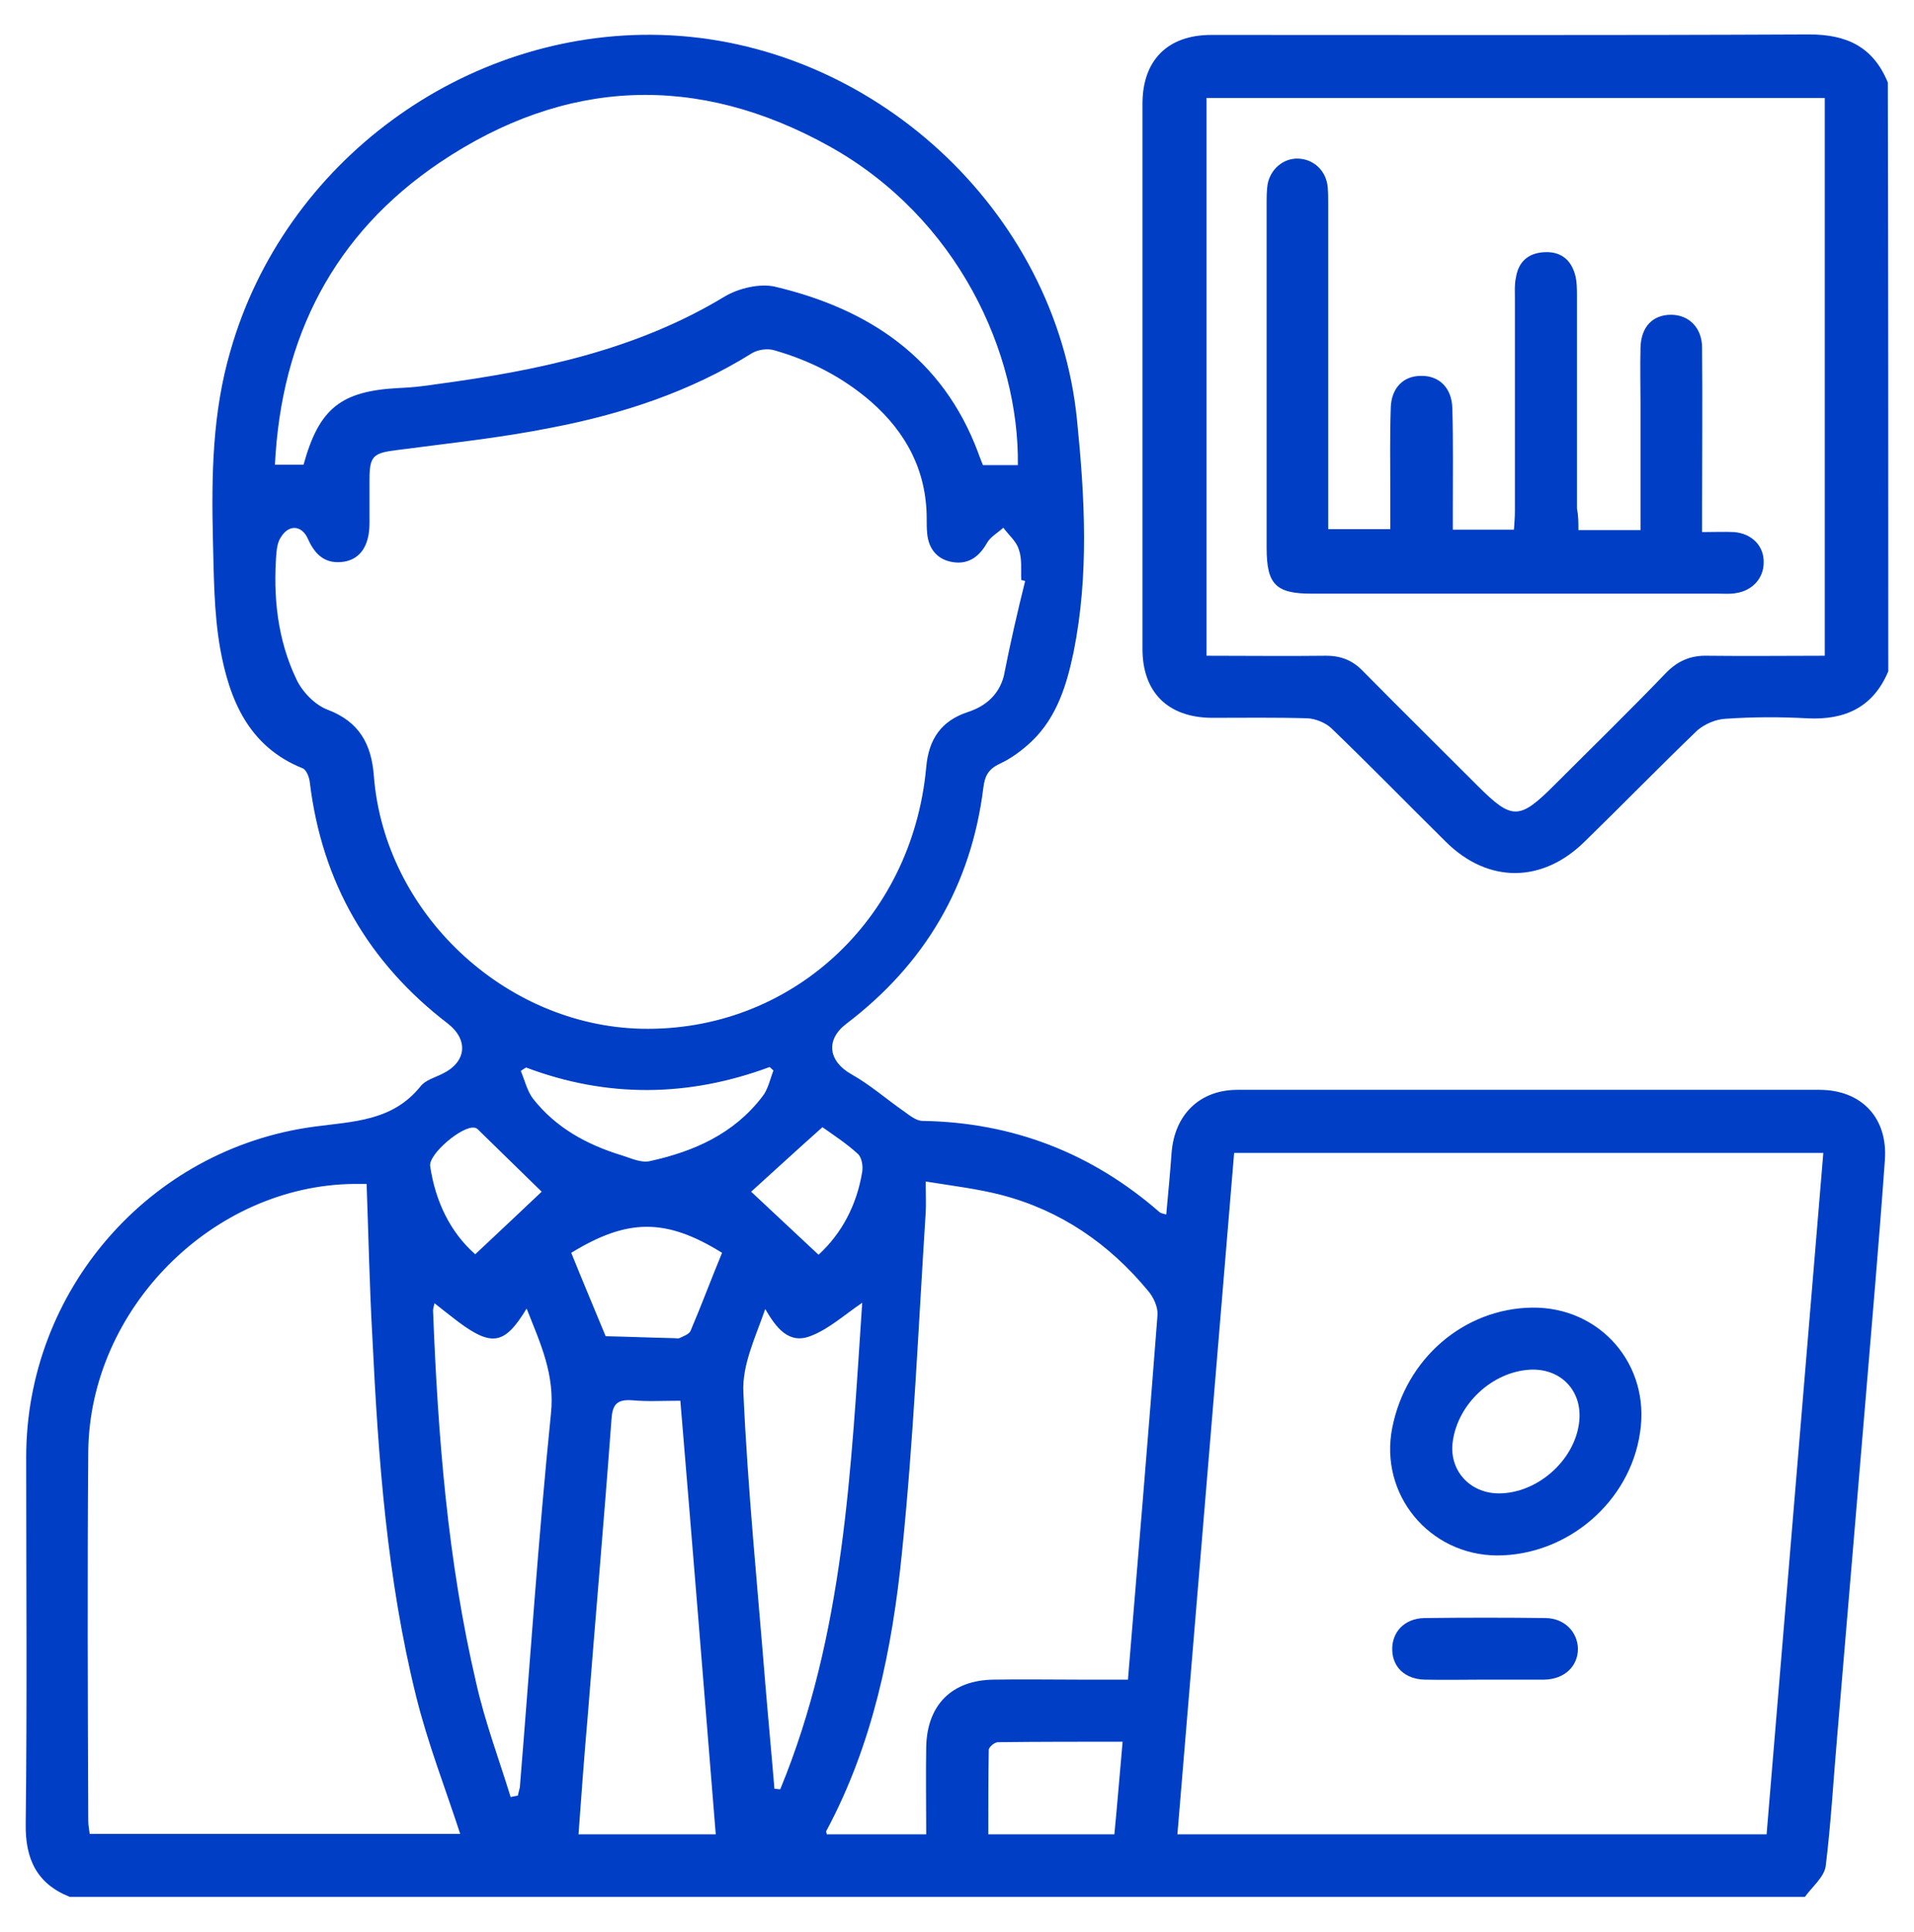
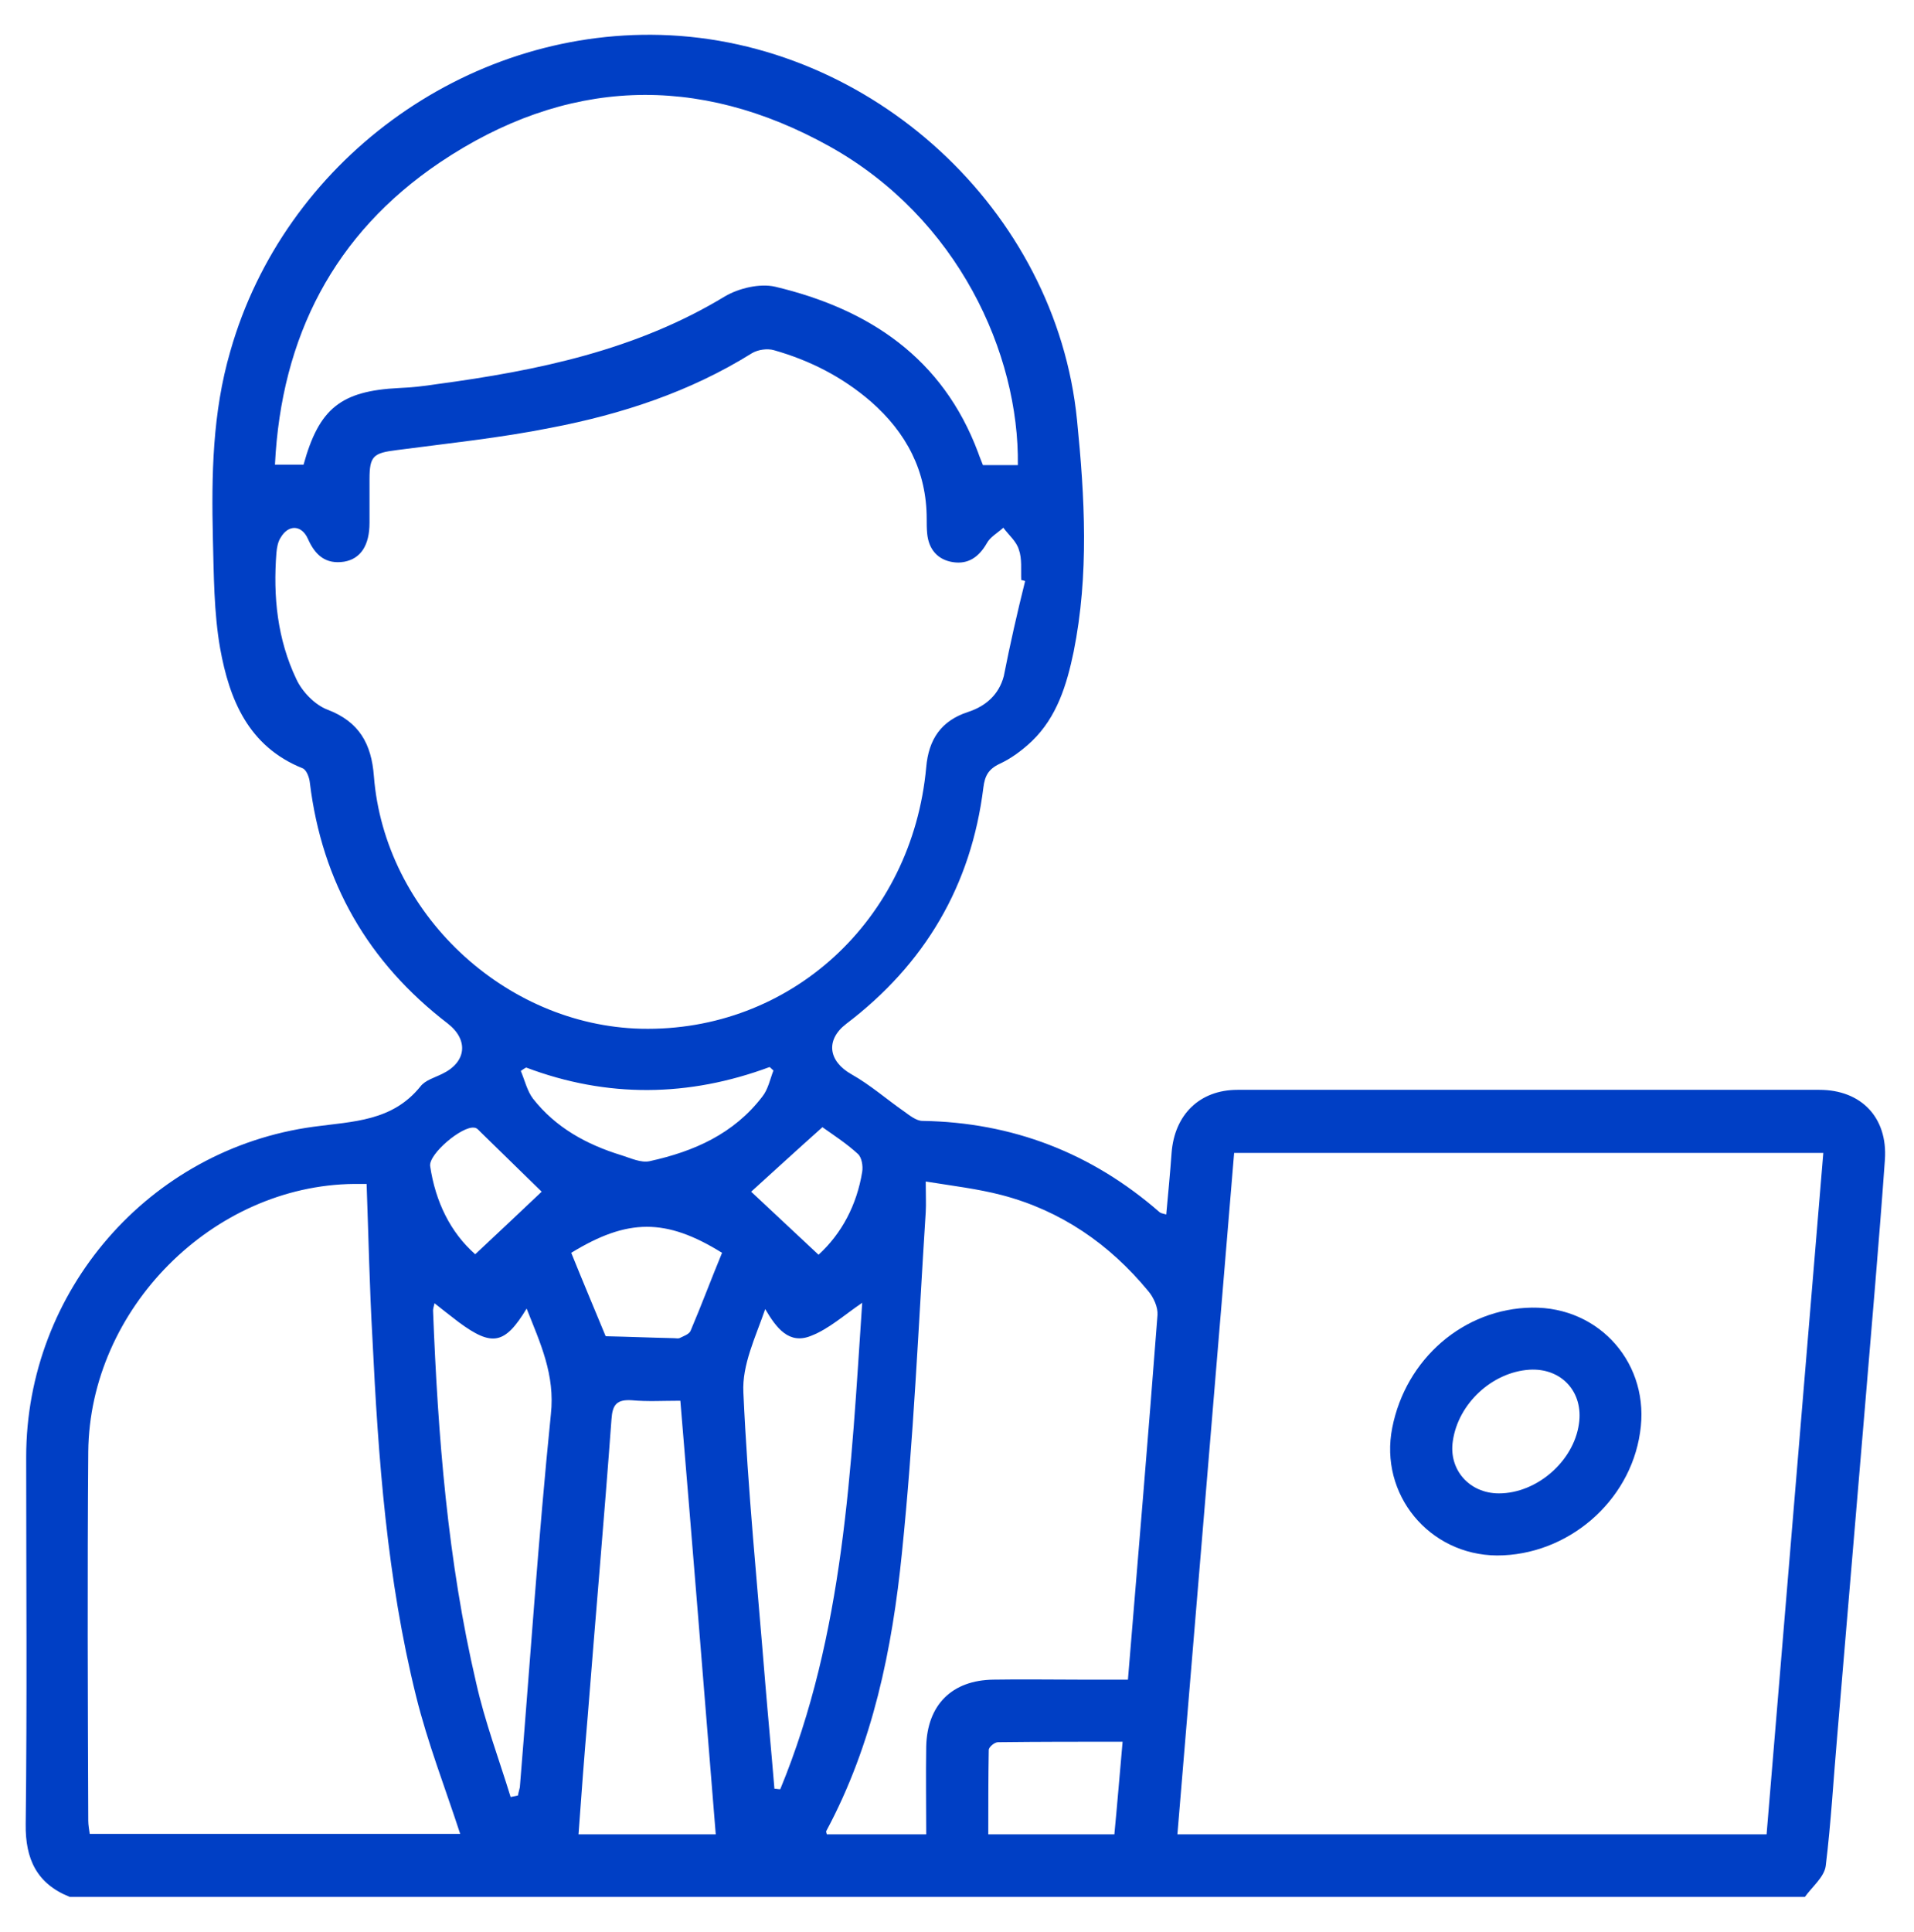
<svg xmlns="http://www.w3.org/2000/svg" version="1.1" id="Layer_1" x="0px" y="0px" viewBox="0 0 394.7 398.4" style="enable-background:new 0 0 394.7 398.4;" xml:space="preserve">
  <style type="text/css">
	.st0{fill:#003FC5;}
</style>
  <g>
    <path class="st0" d="M14.4,391.1c-6.8-2.7-9.2-7.8-9.1-15c0.3-25.2,0.1-50.5,0.1-75.7c0-34.2,25.3-63.5,59.3-68.1   c8.1-1.1,16.2-1.1,22-8.3c1-1.3,2.9-1.8,4.5-2.6c5-2.4,5.5-7,1.1-10.4c-16.4-12.6-25.9-29.1-28.4-49.6c-0.1-1.1-0.7-2.7-1.5-3   c-11.2-4.5-15.1-14.2-17-24.7c-1.3-7.4-1.3-15.1-1.5-22.7c-0.3-13-0.1-25.9,3.6-38.6C58.6,33.4,95.8,6.1,136.2,7.2   c43.5,1.2,81.6,36.1,85.9,79.4c1.6,15.9,2.5,31.9-0.7,47.8c-1.4,6.7-3.4,13.4-8.6,18.4c-2,1.9-4.3,3.6-6.7,4.7   c-2.3,1.1-3,2.5-3.3,4.8c-2.5,20.3-12.1,36.5-28.3,48.8c-4.3,3.3-3.7,7.7,1.1,10.4c3.9,2.2,7.3,5.2,10.9,7.7   c1.1,0.8,2.5,1.9,3.7,1.9c18.6,0.3,34.9,6.6,48.9,18.8c0.2,0.2,0.6,0.3,1.4,0.5c0.4-4.4,0.8-8.5,1.1-12.7c0.6-7.9,5.8-13,13.6-13   c40,0,80,0,120,0c8.6,0,14.1,5.7,13.5,14.4c-1.2,16.9-2.7,33.9-4.1,50.8c-1.9,22.5-3.8,45.1-5.7,67.6c-0.8,9.1-1.3,18.2-2.4,27.2   c-0.3,2.3-2.8,4.3-4.3,6.4C252.9,391.1,133.7,391.1,14.4,391.1z M254.5,237.7c-3.9,47-7.8,93.7-11.7,140.5c40.9,0,81.1,0,121.5,0   c3.9-46.9,7.8-93.6,11.7-140.5C335.3,237.7,295.2,237.7,254.5,237.7z M211.4,119.8c-0.3-0.1-0.6-0.2-0.8-0.2   c-0.1-2.1,0.2-4.4-0.5-6.3c-0.5-1.7-2.1-3-3.2-4.5c-1.2,1.1-2.7,1.9-3.4,3.2c-1.6,2.8-3.8,4.4-7,3.9c-3.2-0.5-5-2.7-5.3-5.9   c-0.1-1-0.1-2-0.1-3c0-9.9-4.2-17.8-11.5-24.2c-5.9-5.1-12.6-8.5-20-10.6c-1.4-0.4-3.3-0.1-4.5,0.6c-12.8,8-26.9,12.6-41.5,15.4   c-10.5,2.1-21.2,3.2-31.8,4.6c-4.8,0.6-5.6,1.2-5.6,6c0,3,0,6,0,9c0,4.6-1.8,7.4-5.2,8c-3.8,0.6-6-1.3-7.5-4.7   c-1.3-2.9-4-3-5.6-0.3c-0.6,0.9-0.8,2.1-0.9,3.2c-0.7,9,0.2,17.8,4.1,26c1.2,2.6,3.8,5.3,6.4,6.3c6.6,2.5,9.1,7.1,9.6,13.7   c2.2,28.2,26.9,51.4,55.1,52.1c30.7,0.7,55.9-22.3,58.8-53.9c0.5-5.8,3.1-9.6,8.6-11.4c3.7-1.2,6.4-3.6,7.4-7.4   C208.3,132.8,209.8,126.2,211.4,119.8z M75.6,244.1c-1.1,0-1.9,0-2.6,0c-29.1,0.3-54.5,25.7-54.8,55.2c-0.2,25.4-0.1,50.7,0,76.1   c0,0.9,0.2,1.9,0.3,2.7c25.9,0,51.6,0,76.4,0c-3.1-9.5-6.7-18.7-9.1-28.4c-6-24.2-7.8-49-9-73.8C76.2,265.4,76,255,75.6,244.1z    M62.6,95.8c3.2-11.6,7.7-15.2,19.7-15.8c2.6-0.1,5.2-0.4,7.8-0.8c20.8-2.8,41.1-7,59.4-18.1c2.9-1.7,7.2-2.7,10.3-2   c19.4,4.6,34.6,14.7,41.9,34.2c0.3,0.9,0.7,1.8,1,2.6c2.6,0,4.9,0,7.2,0c0.3-23-12.3-50.9-38.8-65.7c-27.3-15.2-54.5-14.1-80.4,3.3   C68.9,48.2,58,69.4,56.7,95.8C59,95.8,60.9,95.8,62.6,95.8z M191,378.2c0-6.2-0.1-12.1,0-18.1c0.2-8.6,5.3-13.7,13.9-13.8   c5.9-0.1,11.7,0,17.6,0c3.3,0,6.6,0,10.1,0c2.1-25.4,4.2-50.3,6.1-75.2c0.1-1.6-0.8-3.6-1.9-4.9c-8-9.7-18-16.6-30.2-19.8   c-5-1.3-10.1-1.9-15.7-2.8c0,2.8,0.1,4.6,0,6.3c-1.5,23.4-2.5,46.9-4.9,70.2c-2,19.9-6,39.5-15.6,57.4c-0.1,0.2,0.1,0.5,0.1,0.7   C177.2,378.2,183.9,378.2,191,378.2z M147.6,378.2c-2.4-29.8-4.8-59.5-7.3-89.4c-3.6,0-6.8,0.2-10-0.1c-3.1-0.2-4,0.9-4.2,3.9   c-1.5,20.4-3.3,40.8-4.9,61.2c-0.7,8-1.3,16.1-1.9,24.4C128.8,378.2,138,378.2,147.6,378.2z M105.3,370.5c0.5-0.1,1-0.2,1.5-0.3   c0.1-0.6,0.3-1.2,0.4-1.7c2.1-25.6,3.8-51.3,6.4-76.9c0.9-8.2-2.2-14.7-5-21.8c-4.5,7.4-7.1,7.9-14,2.8c-1.6-1.2-3.2-2.5-5-3.9   c-0.2,0.8-0.3,1.2-0.3,1.5c1,25.8,3,51.6,8.9,76.8C100,355,102.9,362.7,105.3,370.5z M159.7,368.8c0.4,0,0.8,0.1,1.2,0.1   c13.2-32,14.6-66.1,16.9-100.3c-3.8,2.6-6.9,5.4-10.5,6.8c-4.6,1.9-7.2-1.6-9.5-5.5c-2,5.8-4.8,11.5-4.5,17.2   c0.9,20,2.9,39.9,4.5,59.8C158.4,354.2,159.1,361.5,159.7,368.8z M108.5,220.1c-0.4,0.2-0.8,0.5-1.1,0.7c0.8,1.9,1.3,4.1,2.5,5.7   c4.7,6,11.1,9.5,18.3,11.7c1.9,0.6,4,1.6,5.8,1.2c9.1-2,17.3-5.6,23.2-13.3c1.2-1.5,1.6-3.6,2.3-5.4c-0.3-0.2-0.5-0.5-0.8-0.7   C142,226.2,125.2,226.4,108.5,220.1z M117.8,258.3c2.3,5.7,4.7,11.4,7.1,17.2c4.7,0.1,9.4,0.3,14.1,0.4c0.4,0,0.8,0.1,1.1,0   c0.8-0.4,2-0.8,2.3-1.5c2.3-5.4,4.3-10.8,6.5-16.1C137.3,251.1,129.4,251.2,117.8,258.3z M231.5,359.1c-9,0-17.3,0-25.7,0.1   c-0.7,0-1.9,1-1.9,1.6c-0.1,5.8-0.1,11.6-0.1,17.4c9,0,17.3,0,26,0C230.4,372,230.9,365.8,231.5,359.1z M168.8,258.7   c4.8-4.4,7.9-10.3,9-17.1c0.2-1.2-0.1-3-0.9-3.7c-2.4-2.2-5.2-4-7.3-5.5c-5.6,5-10.4,9.4-14.7,13.3   C159.3,249.8,163.9,254.1,168.8,258.7z M98,258.6c4.9-4.6,9.6-9,13.7-12.9c-4.1-4-8.4-8.2-12.7-12.4c-0.3-0.3-0.7-0.8-1.2-0.8   c-2.5-0.4-9.4,5.4-9.1,7.9C89.8,247.8,92.9,254.1,98,258.6z" />
-     <path class="st0" d="M389.4,138.4c-3.1,7.4-8.9,10.1-16.7,9.7c-5.6-0.3-11.2-0.3-16.9,0.1c-2,0.1-4.3,1.1-5.8,2.4   c-7.8,7.5-15.4,15.3-23.2,22.9c-8.7,8.6-19.9,8.7-28.6,0.1c-7.9-7.8-15.7-15.8-23.7-23.5c-1.2-1.1-3.2-1.9-4.8-2   c-6.6-0.2-13.2-0.1-19.9-0.1c-9-0.1-14.2-5.3-14.2-14.2c0-37.5,0-74.9,0-112.4c0-9,5.2-14.2,14.2-14.2c41.1,0,82.2,0.1,123.3-0.1   c7.8,0,13.2,2.6,16.2,9.9C389.4,57.4,389.4,97.9,389.4,138.4z M376.3,135.2c0-38.8,0-76.9,0-115c-42.7,0-85.1,0-127.5,0   c0,38.4,0,76.6,0,115c8.5,0,16.6,0.1,24.7,0c3.1,0,5.5,1,7.6,3.2c7.8,7.9,15.7,15.7,23.6,23.6c7.1,7.1,8.6,7.1,15.8-0.1   c7.7-7.7,15.5-15.3,23-23.1c2.4-2.5,5.1-3.7,8.6-3.6C360.2,135.3,368.2,135.2,376.3,135.2z" />
    <path class="st0" d="M308.7,320.7c-14-0.1-24.3-12.6-21.6-26.3c2.8-14.3,14.8-24.6,28.8-24.8c14.1-0.2,24.5,11.8,22.3,25.8   C336.1,309.7,323.2,320.7,308.7,320.7z M309.1,307.9c7.8,0,15.4-6.6,16.5-14.3c1-6.6-3.6-11.6-10.2-11.2c-7.7,0.5-14.7,7-15.8,14.7   C298.7,303,303,307.9,309.1,307.9z" />
-     <path class="st0" d="M306.2,346.3c-4.1,0-8.3,0.1-12.4,0c-4-0.1-6.6-2.5-6.7-6.1c-0.1-3.7,2.5-6.5,6.6-6.6c8.4-0.1,16.8-0.1,25.1,0   c3.9,0.1,6.5,2.9,6.6,6.3c0,3.6-2.7,6.3-6.9,6.4C314.4,346.3,310.3,346.3,306.2,346.3z" />
-     <path class="st0" d="M325.5,109.3c4.6,0,8.5,0,12.8,0c0-8.9,0-17.4,0-26c0-3.9-0.1-7.8,0-11.6c0.1-4.3,2.5-6.8,6.3-6.8   c3.7,0,6.4,2.7,6.4,6.8c0.1,11.1,0,22.2,0,33.4c0,1.4,0,2.7,0,4.6c2.4,0,4.5-0.1,6.6,0c3.7,0.3,6.2,2.9,6.1,6.3   c0,3.2-2.3,5.8-5.8,6.3c-1.1,0.2-2.2,0.1-3.4,0.1c-28,0-56,0-84,0c-7.4,0-9.3-1.9-9.3-9.4c0-23.6,0-47.2,0-70.9   c0-1.4,0-2.8,0.2-4.1c0.6-3.2,3.3-5.4,6.3-5.3c3.2,0.1,5.8,2.5,6.1,5.9c0.1,1.2,0.1,2.5,0.1,3.7c0,20.7,0,41.5,0,62.2   c0,1.5,0,2.9,0,4.6c4.4,0,8.3,0,12.8,0c0-2.7,0-5.2,0-7.8c0-5.7-0.1-11.5,0.1-17.2c0.1-4.1,2.6-6.6,6.2-6.6   c3.7-0.1,6.4,2.4,6.5,6.7c0.2,6.9,0.1,13.7,0.1,20.6c0,1.4,0,2.7,0,4.4c4.3,0,8.2,0,12.6,0c0.1-1.3,0.2-2.6,0.2-3.9   c0-14.6,0-29.2,0-43.9c0-1.4-0.1-2.8,0.2-4.1c0.5-3.3,2.5-5.1,5.8-5.3c3.3-0.2,5.5,1.4,6.4,4.6c0.4,1.4,0.4,3,0.4,4.4   c0,14.6,0,29.2,0,43.9C325.5,106.3,325.5,107.7,325.5,109.3z" />
  </g>
</svg>